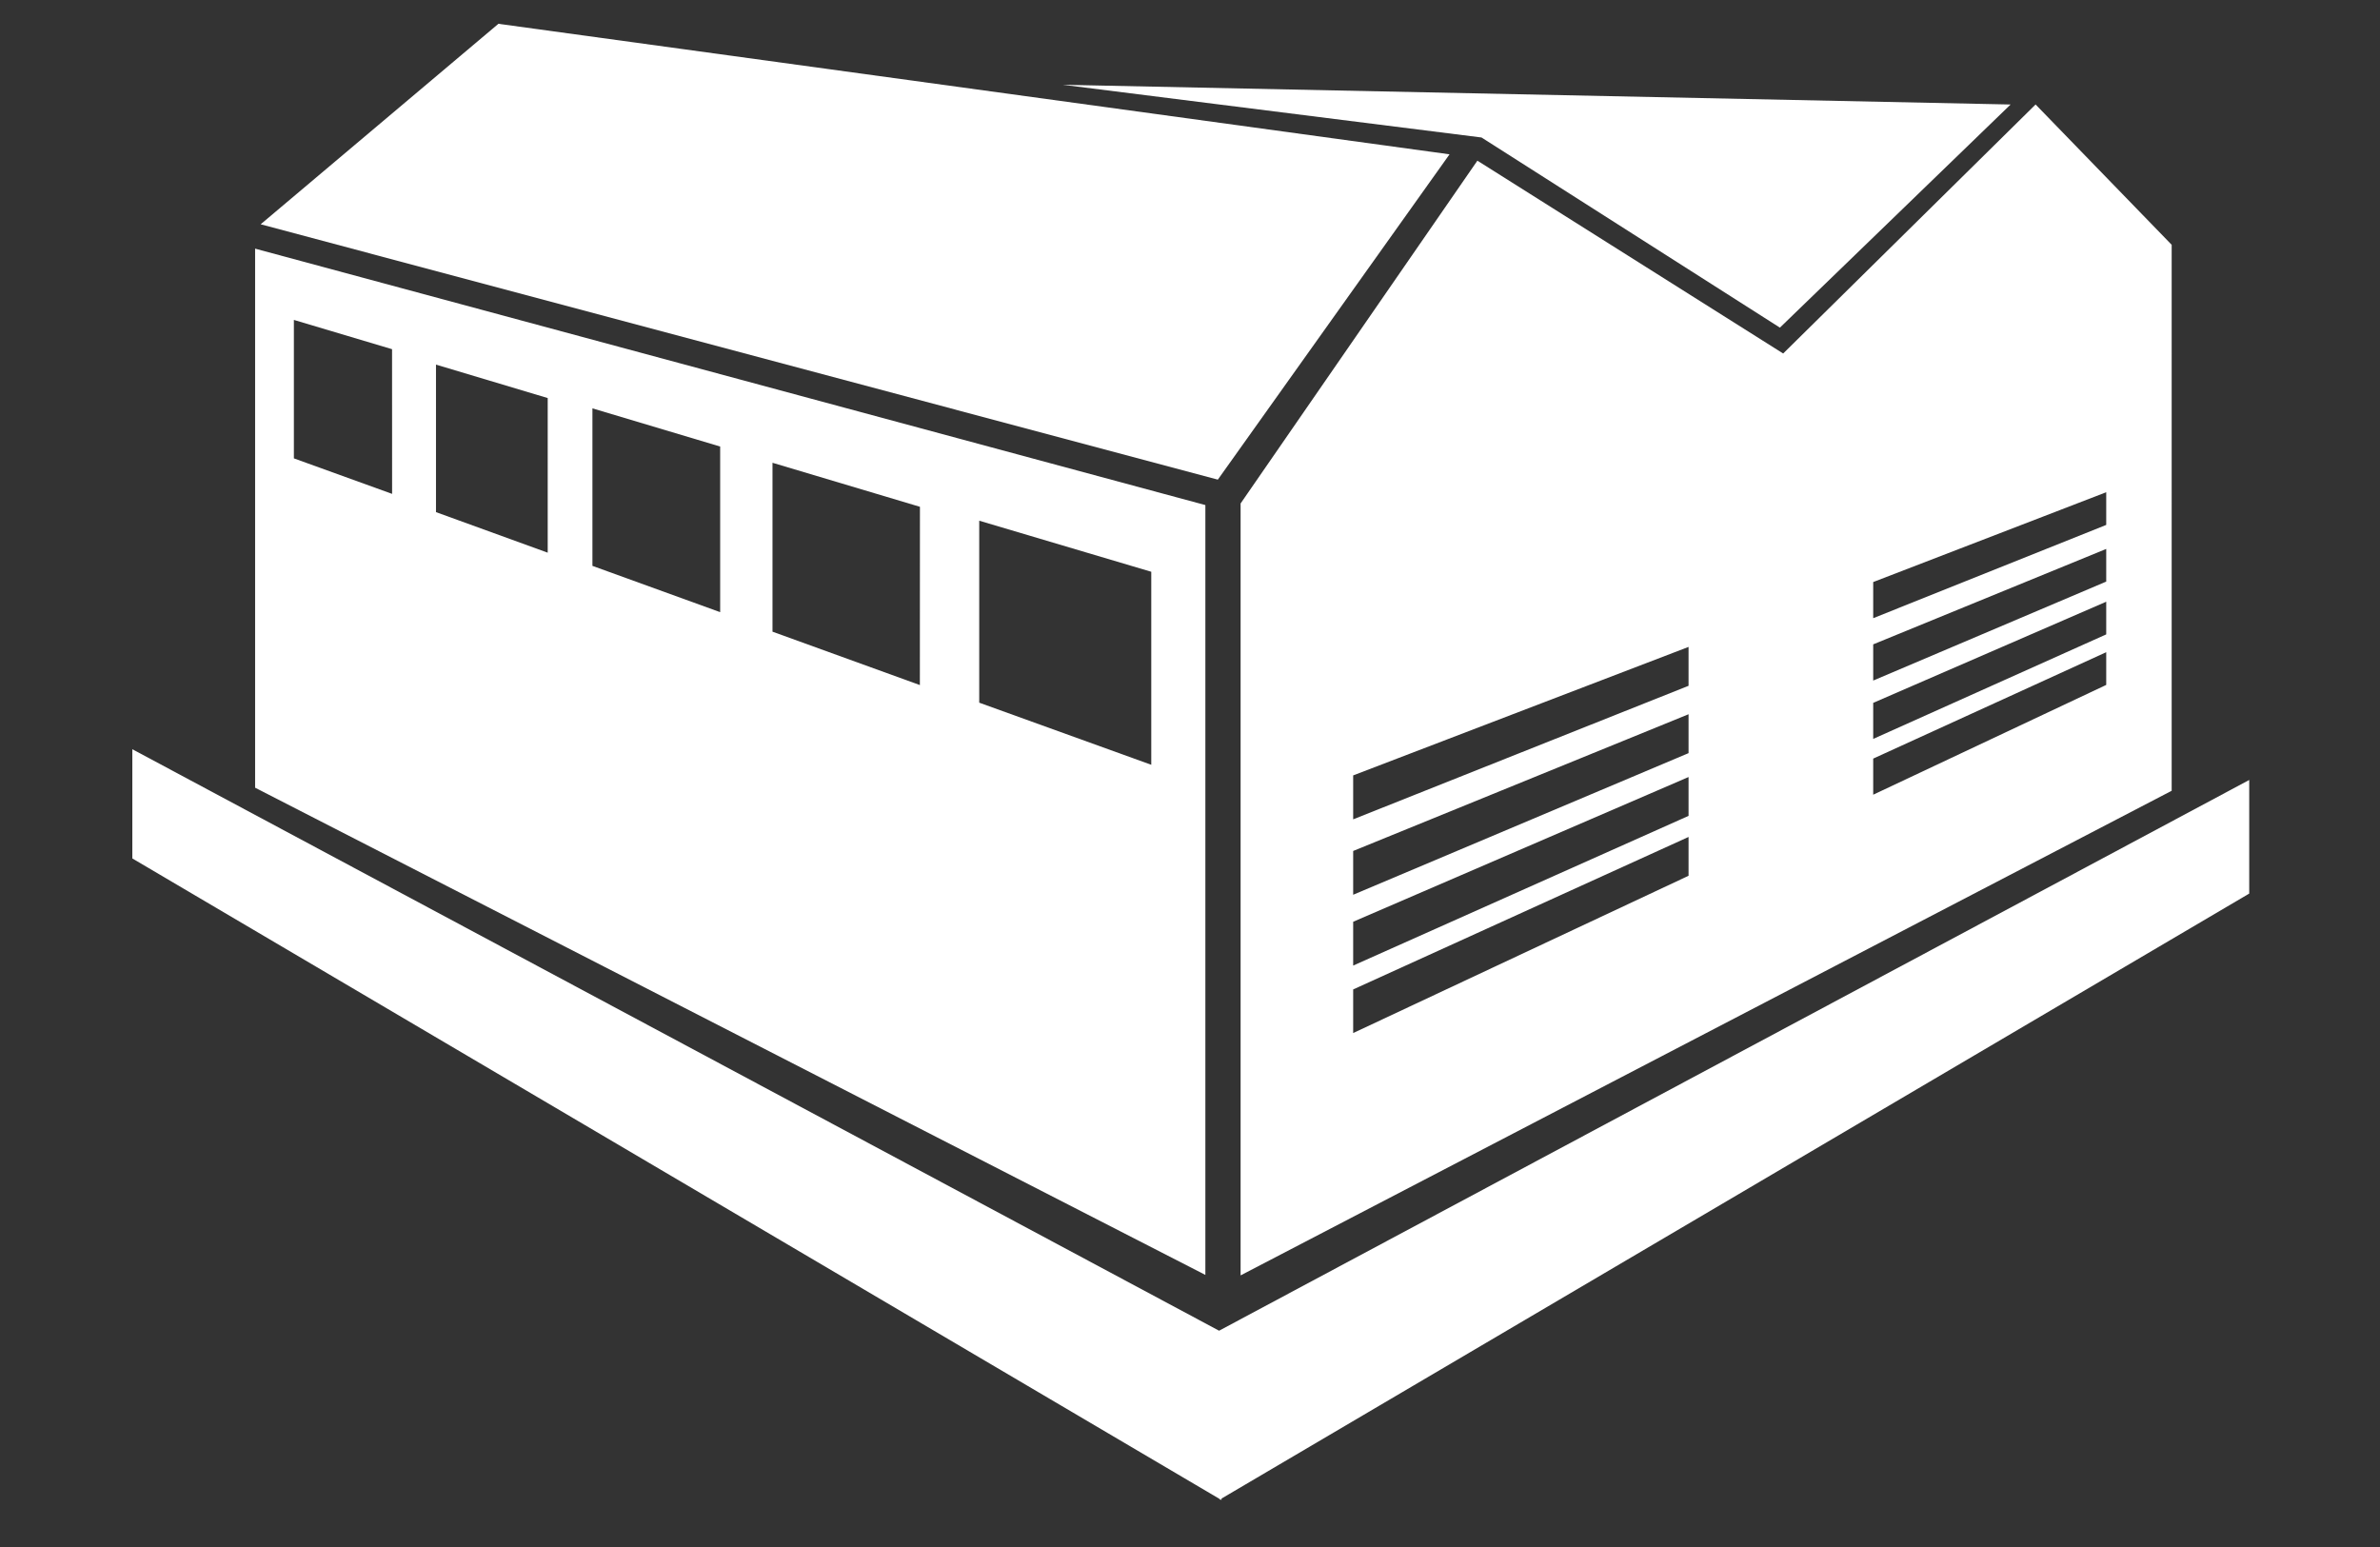
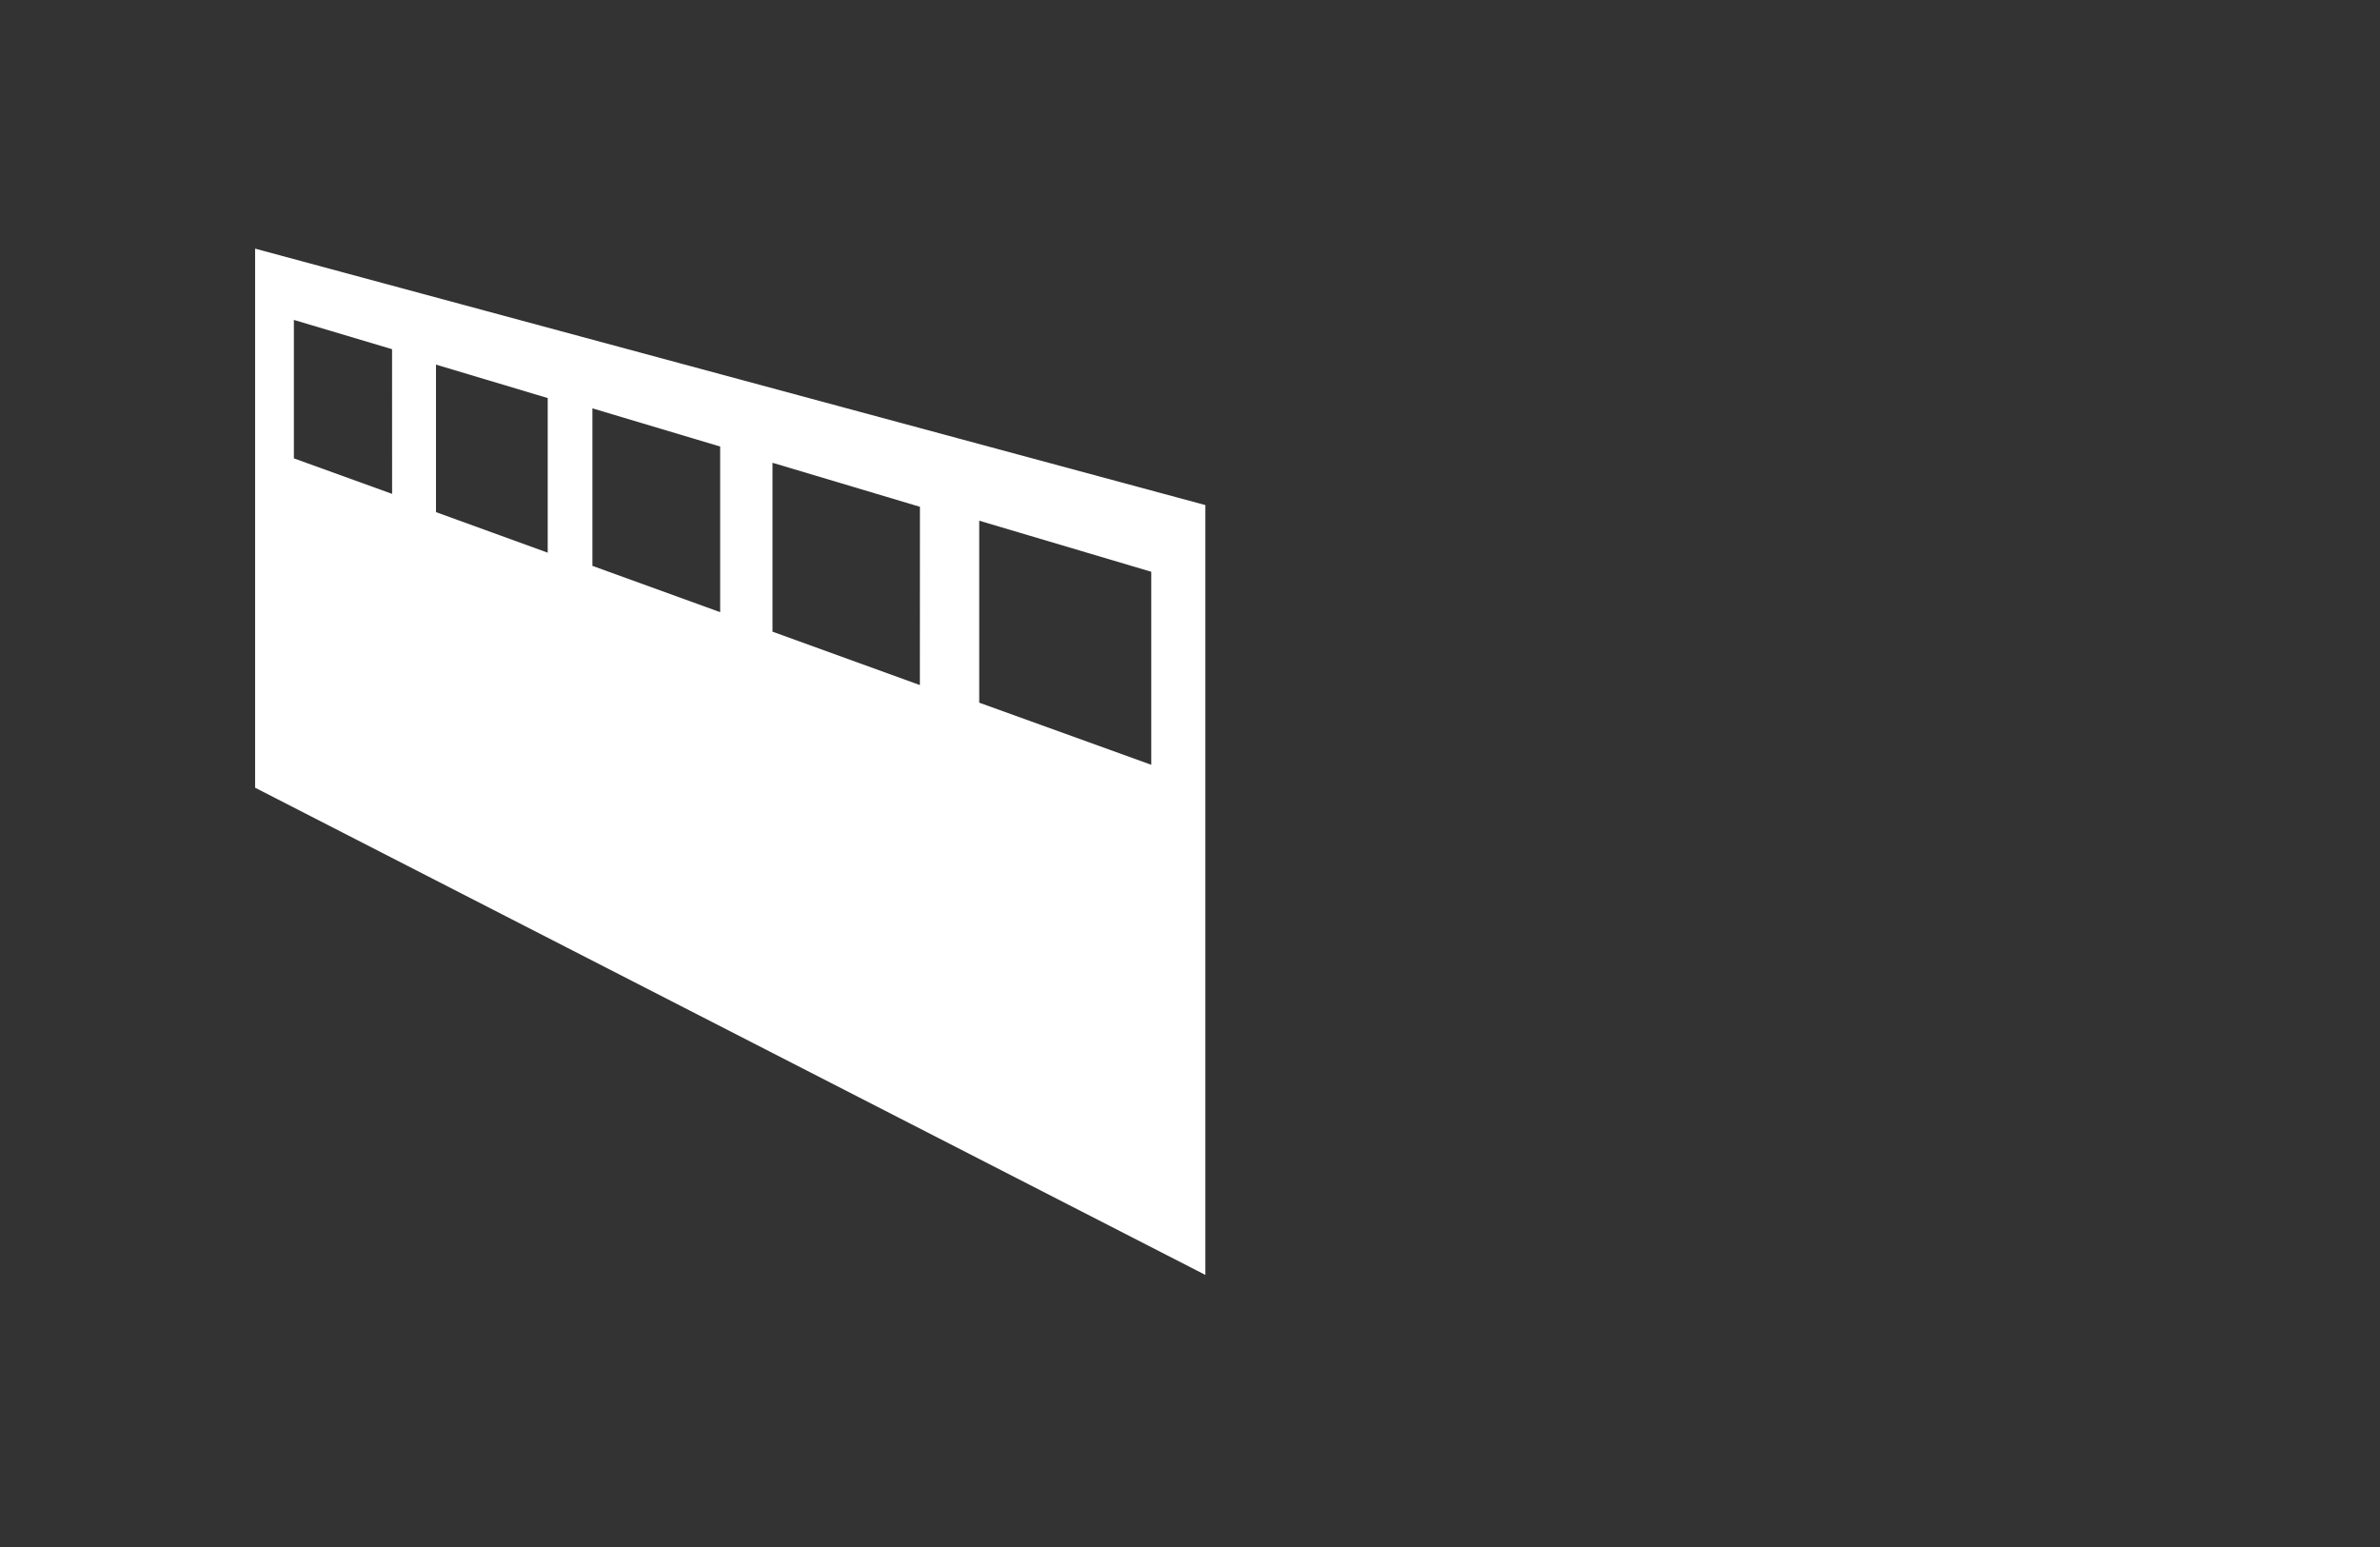
<svg xmlns="http://www.w3.org/2000/svg" version="1.1" id="Layer_1" x="0px" y="0px" width="100px" height="65px" viewBox="0 0 100 65" enable-background="new 0 0 100 65" xml:space="preserve">
  <rect x="0" y="0" width="100" height="65" fill="#333333" stroke="none" />
  <g>
    <g>
-       <polygon fill="#FFFFFF" points="84.479,4.391 44.654,3.562 62.249,5.777 74.786,13.766   " />
-       <polygon fill="#FFFFFF" points="60.905,6.484 20.942,1 10.952,9.424 51.169,20.153   " />
-       <path fill="#FFFFFF" d="M52.126,53.588l39.121-20.362V10.286l-5.718-5.896L74.923,14.853L62.075,6.751l-9.949,14.403V53.588z     M78.706,24.456l9.791-3.774v1.373l-9.791,3.919V24.456z M78.706,27.074l9.791-4.01v1.372l-9.791,4.159V27.074z M78.706,29.532    l9.791-4.25v1.373l-9.791,4.392V29.532z M78.706,31.874l9.791-4.471v1.375l-9.791,4.613V31.874z M56.856,32.58l14.092-5.399v1.634    l-14.092,5.611V32.58z M56.856,35.755l14.092-5.745v1.634l-14.092,5.951V35.755z M56.856,38.729l14.092-6.081v1.632l-14.092,6.29    V38.729z M56.856,41.573l14.092-6.407v1.631l-14.092,6.609V41.573z" />
      <path fill="#FFFFFF" d="M50.651,21.223L10.719,10.447v22.65l39.927,20.471V21.223H50.651z M16.475,20.751l-4.127-1.492v-5.817    l4.125,1.23L16.475,20.751L16.475,20.751z M23.013,23.222l-4.694-1.704V15.32l4.694,1.405V23.222z M30.259,25.721l-5.367-1.945    v-6.618l5.367,1.604V25.721z M38.65,28.784l-6.192-2.243v-7.097l6.195,1.85L38.65,28.784L38.65,28.784z M48.373,32.134    l-7.229-2.61v-7.646l7.229,2.146V32.134z" />
-       <polygon fill="#FFFFFF" points="94.505,32.772 51.222,55.912 5.56,31.48 5.56,36.069 51.239,62.978 51.239,63.017 51.269,62.994     51.325,63.027 51.325,62.964 94.505,37.545   " />
    </g>
  </g>
</svg>